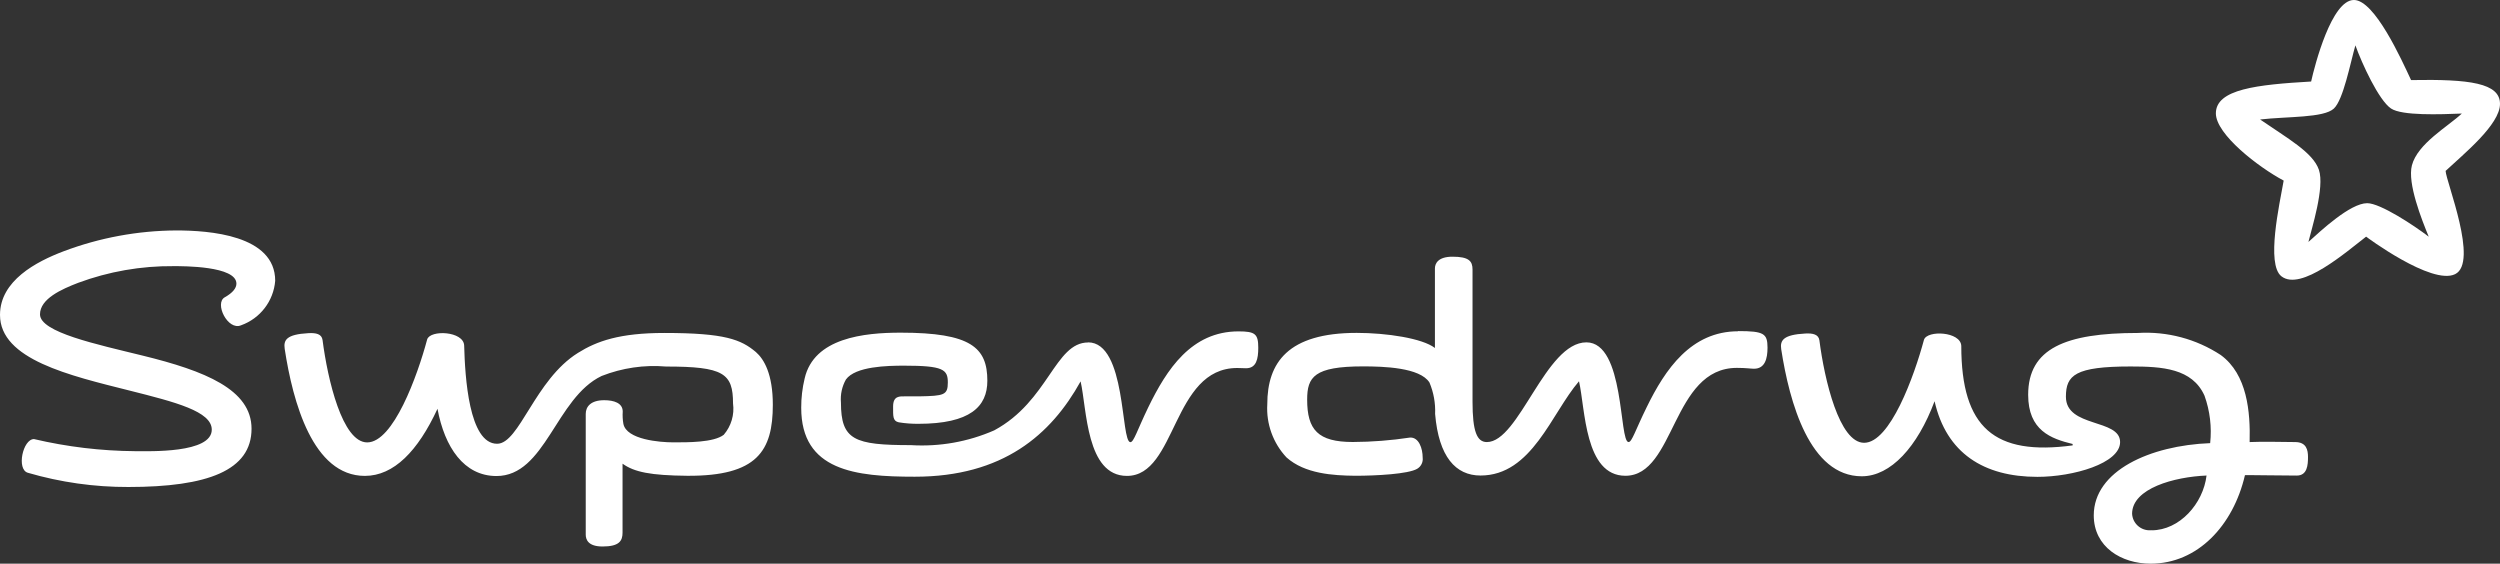
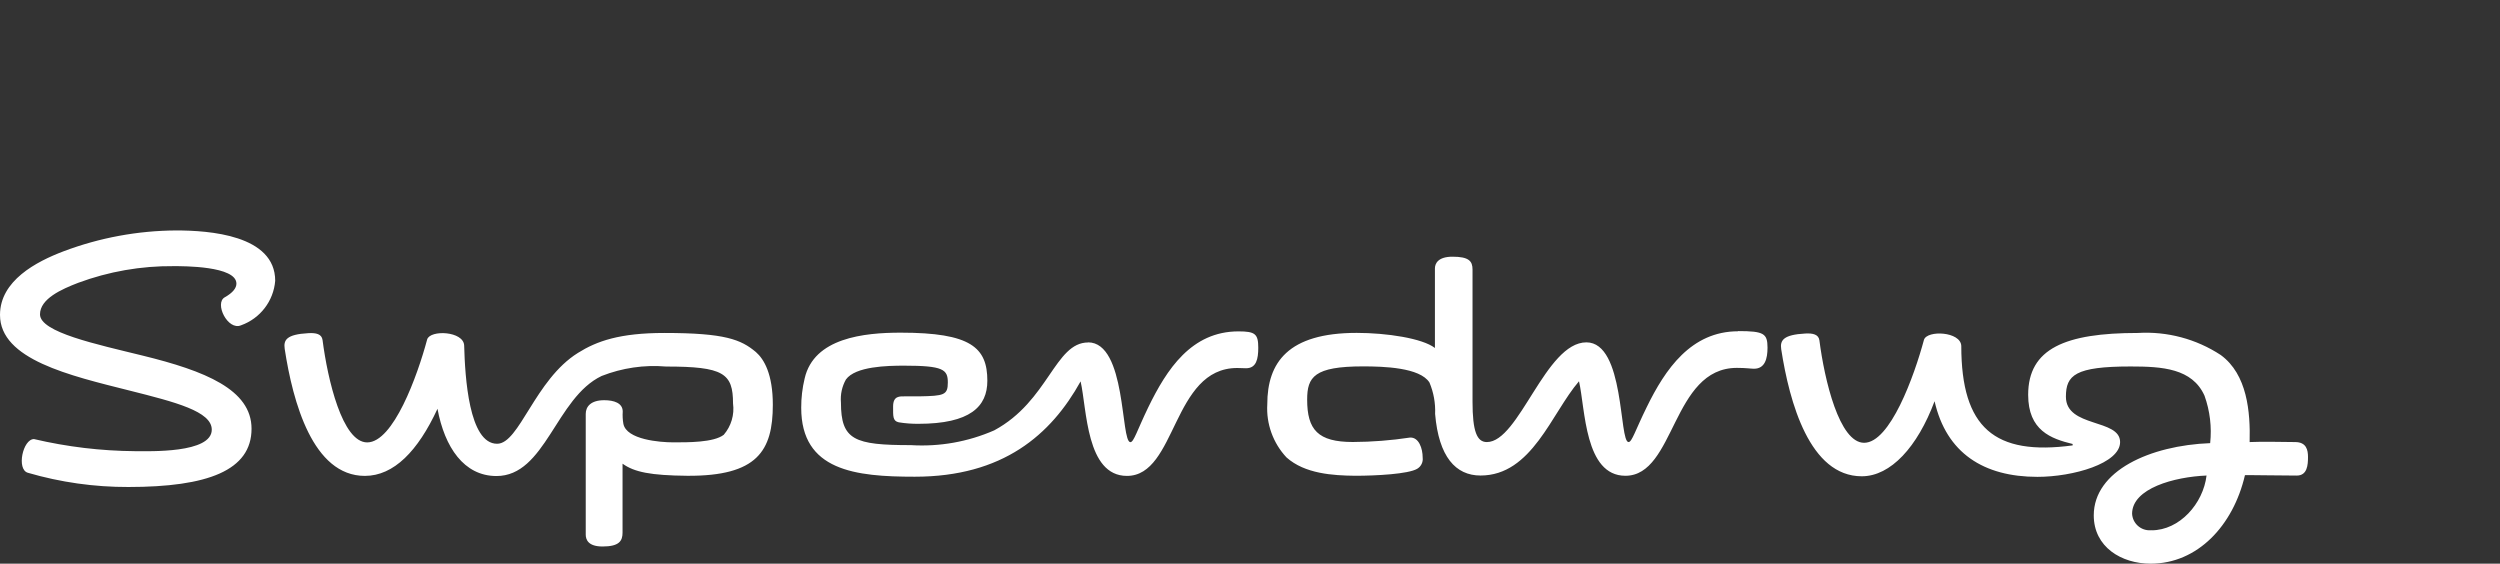
<svg xmlns="http://www.w3.org/2000/svg" version="1.0" id="Layer_1" x="0px" y="0px" viewBox="0 0 191.725 43.229" style="enable-background:new 0 0 191.725 43.229;" xml:space="preserve">
  <rect x="0" y="0" width="191.725" height="43.229" fill="#333333" stroke="none" />
  <style type="text/css"> .st0{fill:#FFFFFF;} </style>
  <g id="superdrug" transform="translate(0)">
-     <path id="Path_1308" class="st0" d="M180.634,3.474c0.5,1.4,1.794,4.216,2.733,4.847c0.841,0.565,3.765,0.453,5.431,0.387 c-1.068,1-3.394,2.3-3.83,3.977c-0.356,1.373,0.757,4.169,1.291,5.466c-1.115-0.856-3.713-2.569-4.718-2.569 c-1.31,0-3.572,2.133-4.509,2.973c0.241-1,1.261-4.187,0.806-5.529s-2.425-2.424-4.51-3.863c2.085-0.241,4.882-0.111,5.657-0.839 c0.728-0.679,1.261-3.493,1.65-4.847 M181.46,18.15c-0.031-0.017,5.026,3.751,6.821,2.876c1.827-0.889-0.694-7.1-0.727-7.919 c1.358-1.276,4.171-3.54,4.171-5.14s-2.327-1.907-6.82-1.826c-0.723-1.548-2.785-6.142-4.383-6.142c-1.713,0-3,4.992-3.281,6.253 c-4.14,0.241-7.306,0.582-7.306,2.442c0,1.616,3.278,4.136,5.2,5.156c-0.322,1.826-1.356,6.4-0.176,7.337 c1.5,1.178,4.99-1.876,6.5-3.039L181.46,18.15z" />
    <path id="Path_1309" class="st0" d="M21.832,26.747c0.626,4.089,2.158,9.749,6.15,9.749c2.223,0,4.07-1.908,5.569-5.145 c0.551,2.959,2.032,5.145,4.508,5.156c3.776,0.016,4.562-6,8.084-7.675c1.57-0.617,3.262-0.865,4.943-0.722 c4.4,0,5.13,0.516,5.13,2.827c0.118,0.867-0.14,1.743-0.711,2.407c-0.774,0.6-2.779,0.58-3.87,0.58 c-1.031,0-3.586-0.206-3.828-1.42c-0.054-0.31-0.071-0.626-0.05-0.94c0-0.661-0.679-0.872-1.421-0.872 c-1.02,0-1.416,0.486-1.416,1.051v9.256c0,0.374,0.179,0.912,1.286,0.912c1.279,0,1.537-0.423,1.537-1.067V35.56 c0.9,0.646,2.146,0.9,4.97,0.928c5.363,0.031,6.555-1.91,6.555-5.449c0-2.34-0.664-3.488-1.3-4.042 c-1.139-0.954-2.348-1.462-7.025-1.462c-3.409,0-5.17,0.619-6.62,1.529c-3.31,2.063-4.491,6.968-6.2,6.968 c-2.166,0-2.462-5.138-2.526-7.537c-0.047-1.107-2.6-1.219-2.837-0.467c-0.753,2.816-2.6,7.9-4.6,7.9 c-1.908,0-3.032-4.817-3.424-7.854c-0.064-0.462-0.5-0.557-1.083-0.524c-1.691,0.094-1.916,0.524-1.82,1.2 M83.449,26.264 c-2.551,0-3.033,4.493-7.2,6.739c-2.011,0.881-4.203,1.269-6.394,1.134c-4.346,0-5.363-0.393-5.363-3.268 c-0.054-0.613,0.08-1.229,0.382-1.765c0.728-1.012,3.183-1.061,4.458-1.061c3,0,3.357,0.291,3.357,1.286 c0,0.973-0.292,1.031-2.175,1.067h-1.1c-0.421,0-0.922-0.046-0.922,0.78c0,0.745-0.032,1.114,0.436,1.212 c0.496,0.08,0.998,0.118,1.5,0.114c3.982,0,5.292-1.325,5.292-3.3c0-2.55-1.259-3.69-6.651-3.69c-2.808,0-6.65,0.4-7.36,3.512 c-0.178,0.737-0.266,1.492-0.263,2.25c0,4.833,4.168,5.285,8.708,5.285c6.763,0,10.446-3.216,12.718-7.31 c0.486,2.119,0.42,7.248,3.554,7.248c3.825,0,3.453-8.275,8.457-8.275c0.227,0,0.532,0.019,0.678,0.019 c0.794,0,0.936-0.716,0.936-1.574c0-1.059-0.239-1.253-1.517-1.253c-3.61,0-5.5,2.906-6.922,5.829 c-0.849,1.76-1.108,2.667-1.367,2.667c-0.761-0.009-0.293-7.655-3.248-7.655L83.449,26.264z M165,40.669 c2.149,0,3.962-2.043,4.22-4.2c-2.455,0.1-5.71,0.975-5.71,2.935c0.042,0.739,0.676,1.304,1.415,1.262c0.024,0,0.048,0,0.072-0.006 L165,40.669z M133.3,25.406c-3.609,0-5.594,2.906-7.018,5.828c-0.867,1.761-1.128,2.668-1.387,2.668 c-0.744,0-0.278-7.647-3.235-7.647c-3.136,0-5.156,7.647-7.632,7.647c-0.761,0-1.1-0.81-1.1-3.088V20.672 c0-0.647-0.275-0.986-1.538-0.986c-1.117,0-1.346,0.533-1.346,0.9v6.1c-0.968-0.745-3.713-1.157-6-1.157 c-5.267,0-6.856,2.277-6.856,5.473c-0.089,1.503,0.443,2.976,1.471,4.075c1.409,1.261,3.561,1.39,5.272,1.409 c1.617,0,4.074-0.132,4.75-0.533c0.3-0.175,0.467-0.512,0.424-0.857c0-0.708-0.293-1.572-0.969-1.54 c-1.451,0.22-2.916,0.334-4.384,0.341c-2.681,0-3.506-0.937-3.506-3.252c0-1.738,0.537-2.547,4.286-2.547 c1.571,0,4.365,0.083,5.094,1.238c0.32,0.762,0.468,1.585,0.433,2.411c0.279,3.282,1.573,4.721,3.48,4.721 c3.949,0,5.437-4.771,7.555-7.229c0.486,2.118,0.422,7.248,3.558,7.248c3.831,0,3.554-8.274,8.549-8.274 c0.722,0,1.053,0.065,1.313,0.065c0.839,0,1.037-0.766,1.037-1.62c-0.005-1.075-0.266-1.267-2.255-1.267L133.3,25.406z M158.95,34.049c-1.664-0.406-3.41-1.037-3.41-3.77c0-3.553,2.845-4.744,8.412-4.744c2.246-0.136,4.476,0.457,6.357,1.691 c2.036,1.49,2.277,4.363,2.216,6.676c1-0.051,2.664,0,3.487,0c0.875,0,0.989,0.619,0.989,1.146c0,0.6-0.049,1.424-0.86,1.424 c-1.227,0-3.713-0.046-3.975-0.031c-0.9,3.872-3.64,6.788-7.232,6.788c-2.245,0-4.363-1.279-4.363-3.706 c0-3.423,4.331-5.363,8.927-5.538c0.132-1.231-0.017-2.475-0.434-3.64c-0.941-2.094-3.24-2.24-5.665-2.24 c-4.251,0-4.964,0.663-4.964,2.322c0,2.391,4.156,1.666,4.156,3.476c0,1.633-3.591,2.667-6.344,2.667 c-4.117,0-6.981-1.822-7.884-5.8c-1.311,3.506-3.366,5.756-5.584,5.756c-3.99,0-5.546-5.659-6.178-9.748 c-0.1-0.68,0.162-1.109,1.847-1.2c0.58-0.033,1.02,0.065,1.083,0.525c0.39,3.038,1.525,7.855,3.429,7.855 c1.989,0,3.833-5.085,4.591-7.9c0.243-0.754,2.812-0.64,2.861,0.468c0,6.291,2.555,8.439,8.54,7.632L158.95,34.049z M21.105,21.535 c0-3.521-5.1-3.862-7.589-3.862c-2.951,0.016-5.875,0.557-8.636,1.597C2.786,20.063,0,21.522,0,24.15 c0,3.424,5.363,4.653,9.964,5.81c3.471,0.875,6.277,1.587,6.277,2.991c0,1.826-4.791,1.65-5.891,1.65 c-2.607-0.021-5.204-0.332-7.743-0.928c-0.857,0-1.358,2.33-0.469,2.585c2.505,0.731,5.102,1.098,7.711,1.09 c6.073,0,9.442-1.267,9.442-4.47c0-3.008-3.578-4.435-8.344-5.605c-3.55-0.875-7.879-1.788-7.879-3.164 c0-1.2,1.666-1.932,2.925-2.418c2.344-0.87,4.827-1.303,7.327-1.28c0.728,0,4.811-0.017,4.811,1.341c0,0.34-0.274,0.7-0.889,1.045 c-0.825,0.452,0.228,2.586,1.246,2.15C19.955,24.423,20.979,23.088,21.105,21.535z" />
  </g>
</svg>